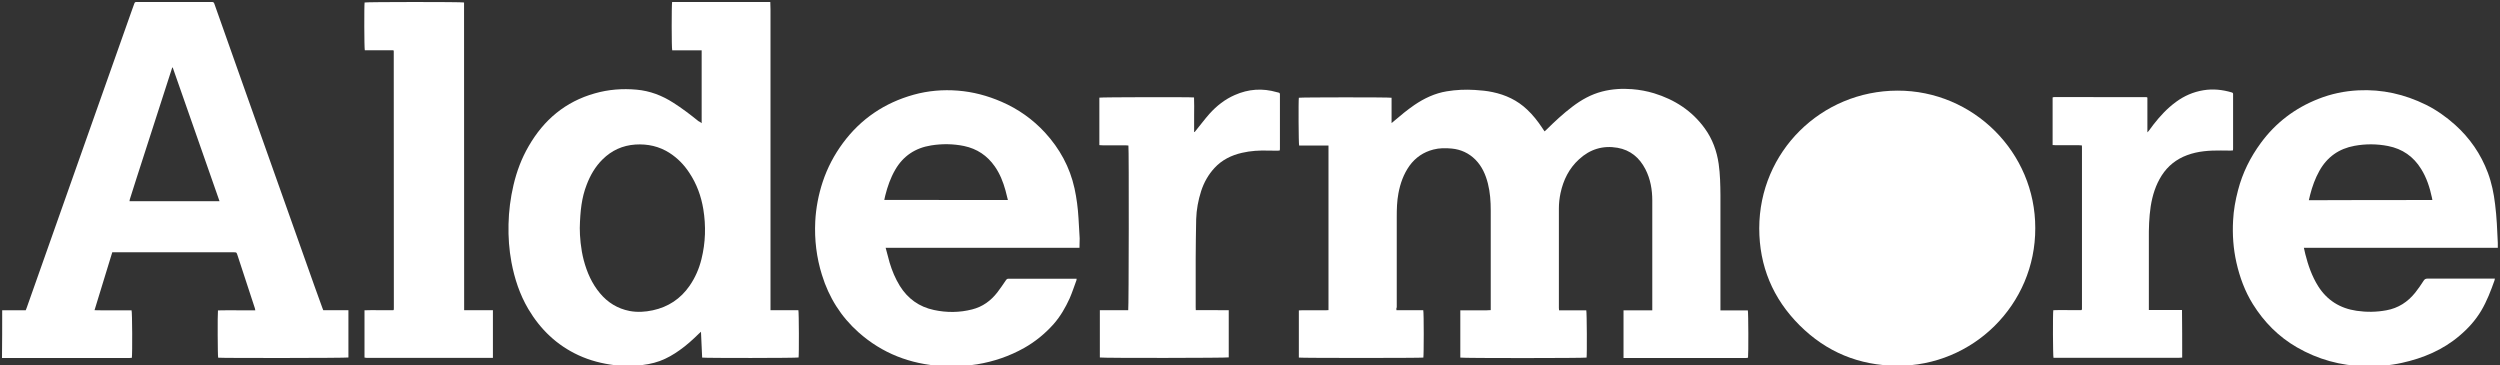
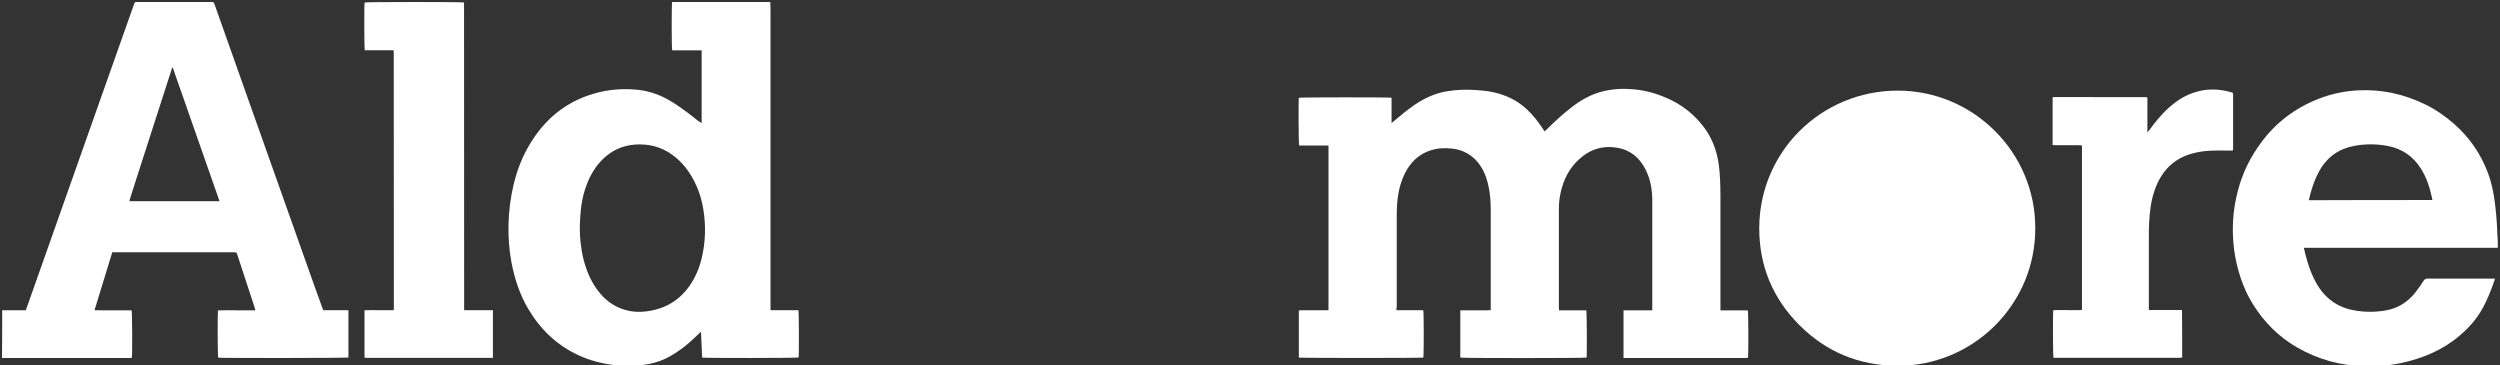
<svg xmlns="http://www.w3.org/2000/svg" version="1.1" id="Layer_1" x="0px" y="0px" viewBox="0 0 500 73" style="enable-background:new 0 0 500 73;" xml:space="preserve">
  <rect x="0" y="0" width="500" height="73" fill="#333333" stroke="none" />
  <style type="text/css">
	.st0{fill:#FFFFFF;}
</style>
  <g id="_x39_Xs9HbVGT1lM3UpCObQKT" transform="matrix(0.195 0 0 0.195 250 250)">
    <g>
      <path class="st0" d="M-1279.8-963.8c8,0,16,0,24.1,0c0.4-0.9,0.7-1.5,0.9-2.2c22.5-63.7,45-127.3,67.5-191    c13.4-38,26.9-76,40.3-113.9c0.9-2.5,1.9-5,2.7-7.5c0.4-1.3,1.1-1.7,2.4-1.6c0.5,0,1,0,1.5,0c24.7,0,49.5,0,74.2,0    c0.5,0,1,0,1.5,0c1.4-0.1,2.1,0.5,2.5,1.8c2.6,7.4,5.3,14.9,7.9,22.3c3.3,9.2,6.5,18.5,9.8,27.7c5.3,15,10.6,29.9,15.9,44.9    c6,16.9,12,33.8,18,50.7c5.7,16,11.3,31.9,17,47.9c5.7,16,11.3,31.9,17,47.9c5.7,16,11.3,31.9,17,47.9c2.7,7.6,5.4,15.2,8.2,22.7    c0.2,0.7,0.6,1.4,0.9,2.3c8.5,0,17.1,0,25.8,0c0,16.4,0,32.4,0,48.5c-1.9,0.6-130.5,0.7-133.6,0.2c-0.5-1.7-0.7-44.5-0.2-48.5    c6.3-0.2,12.7-0.1,19.1-0.1c6.3,0,12.6,0,19.2,0c-0.2-0.8-0.3-1.4-0.4-2c-6-18.3-12-36.6-18-54.9c-0.9-2.6-0.9-2.6-3.6-2.6    c-40.7,0-81.5,0-122.2,0c-0.7,0-1.5,0-2.5,0c-6,19.7-12,39.4-18.2,59.4c6.6,0.3,12.9,0.1,19.1,0.1c6.3,0,12.6,0,18.9,0    c0.7,1.9,0.9,44.1,0.3,48.7c-0.7,0.1-1.5,0.2-2.3,0.2c-3.2,0-6.5,0-9.7,0c-38.4,0-76.8,0-115.2,0c-2,0-4,0-6,0    C-1279.8-931.2-1279.8-947.5-1279.8-963.8z M-1104.9-1212.8c-0.2,0-0.3,0-0.5,0c-0.3,0.9-0.6,1.8-0.9,2.8    c-11.9,37-23.9,74-35.8,111c-2.3,7.1-4.5,14.2-6.8,21.4c-0.2,0.6-0.2,1.2-0.3,1.9c30.8,0,61.4,0,92.3,0    C-1073-1121.5-1089-1167.2-1104.9-1212.8z" />
      <path class="st0" d="M150.2-963.9c9.3,0,18.4,0,27.5,0c0.7,2.7,0.6,46.3,0.1,48.6c-2.2,0.5-125.2,0.5-127.7,0c0-16,0-32.1,0-48.4    c1,0,1.8-0.1,2.7-0.1c8.2,0,16.5,0,24.7,0c1,0,1.9-0.1,3-0.2c0-56.3,0-112.4,0-168.8c-10.2,0-20.2,0-30.1,0    c-0.6-1.9-0.8-46.2-0.3-49c1.8-0.5,92.2-0.6,95.1,0c0,8.4,0,16.9,0,26c1.4-1.1,2.3-1.8,3.1-2.6c6.5-5.6,13.1-11,20.2-15.9    c10.1-6.9,21.1-12.1,33.3-14.1c9.6-1.6,19.2-2,28.9-1.4c6.1,0.4,12.1,0.9,18.1,2.2c13.4,2.8,25.4,8.4,35.4,17.9    c6,5.6,11,12,15.5,18.8c0.7,1.1,1.5,2.2,2.4,3.6c0.8-0.7,1.4-1.3,2.1-1.9c8.4-8.3,17.1-16.4,26.5-23.5c9.2-7,19.2-12.6,30.5-15.5    c10.1-2.6,20.4-3.2,30.7-2.4c7.7,0.6,15.2,2,22.5,4.2c21.1,6.5,38.9,17.9,52,36c7.9,10.9,12.4,23.2,14.3,36.5    c1.5,10.6,1.7,21.2,1.8,31.8c0.1,38.4,0,76.8,0,115.2c0,1,0,1.9,0,3.2c9.6,0,18.9,0,28.1,0c0.6,2.1,0.7,44.9,0.2,48.5    c-0.6,0.1-1.2,0.3-1.8,0.3c-1.1,0.1-2.2,0-3.2,0c-39.8,0-79.6,0-119.4,0c-1.1,0-2.1,0-3.3,0c0-16.4,0-32.5,0-48.9    c5,0,9.9,0,14.8,0c4.8,0,9.6,0,14.7,0c0-1.2,0-2,0-2.8c0-36.6,0-73.1,0-109.7c0-11.3-1.9-22.2-7.1-32.3    c-6.1-11.8-15.4-19.6-28.6-21.9c-15-2.6-28.2,1.5-39.4,11.8c-10.3,9.4-16.1,21.2-19,34.6c-1.1,5.2-1.7,10.5-1.7,15.8    c0,34.1,0,68.2,0,102.2c0,0.6,0.1,1.3,0.2,2.3c9.4,0,18.7,0,27.9,0c0.6,2.1,0.8,45.7,0.3,48.5c-2,0.6-126.5,0.7-129.5,0    c0-16,0-32.1,0-48.5c5.2,0,10.3,0,15.5,0c5.1,0,10.3,0.2,15.7-0.2c0-1,0-1.8,0-2.6c0-33.2,0-66.3,0-99.5c0-9.3-0.6-18.6-2.9-27.7    c-2.3-9.1-6-17.6-12.8-24.5c-6.7-6.7-14.9-10.5-24.3-11.4c-6.4-0.6-12.7-0.6-18.8,1c-10.1,2.6-18.3,8.1-24.5,16.6    c-6.1,8.6-9.5,18.2-11.4,28.4c-1.5,8-1.7,16-1.7,24.1c-0.1,30.9,0,61.8,0,92.8C150-966.1,150.1-965.2,150.2-963.9z" />
      <path class="st0" d="M805.4-1048.1c0.3,78.4-63.9,141.7-141.8,141.2c-39-0.3-72.4-14.1-99.9-41.5c-27.5-27.4-41.4-60.9-41.4-99.5    c0.1-78.7,63.6-141,141.7-141.2C742-1189.3,805.6-1125.6,805.4-1048.1z" />
      <path class="st0" d="M-562.4-1155.7c0-25.2,0-49.8,0-74.7c-10.2,0-20.3,0-30.2,0c-0.7-2.2-0.7-46.3-0.1-49.6    c33.4,0,66.9,0,100.7,0c0.1,2.7,0.2,5.1,0.2,7.4c0,36.8,0,73.6,0,110.5c0,64.9,0,129.8,0,194.7c0,1.1,0,2.1,0,3.5    c9.8,0,19.2,0,28.6,0c0.6,2.1,0.7,45.7,0.2,48.5c-1.8,0.6-95.4,0.7-98.9,0.1c-0.4-8.6-0.8-17.2-1.2-26.5c-0.9,0.8-1.6,1.4-2.2,2    c-6.2,6.1-12.6,11.9-19.7,16.9c-6.3,4.5-13,8.4-20.3,11.1c-7.7,2.8-15.6,4.1-23.7,4.7c-7.5,0.5-15,0.6-22.5-0.4    c-12.9-1.6-25.3-4.7-37.2-10.2c-22.3-10.3-39.1-26.5-51.5-47.4c-8.8-14.9-14.1-31.1-17.3-48c-2.4-12.9-3.3-25.9-3-38.9    c0.3-13.6,2-27,5.1-40.2c3.3-14.1,8.3-27.5,15.6-40c15.5-26.9,37.6-45.6,67.8-54.1c14-4,28.3-5.1,42.8-3.8    c13.7,1.2,26.2,6,37.7,13.4c9,5.7,17.5,12.2,25.8,18.9C-564.4-1157.3-563.6-1156.6-562.4-1155.7z M-687.4-1048.2    c0,8.5,0.9,21,4.1,33.2c3.3,12.3,8.3,23.8,16.6,33.7c8,9.6,18.1,15.8,30.4,18.2c8,1.5,15.9,1,23.8-0.7    c15.8-3.4,28.5-11.8,37.7-25.1c5.8-8.4,9.8-17.6,12.2-27.4c4.2-16.9,4.7-34,1.9-51.2c-2.2-13.4-6.8-26-14.4-37.4    c-5.3-8.1-11.9-14.9-20.1-20.2c-10.7-6.9-22.5-9.5-35.2-8.7c-13.1,0.9-24.3,6-33.6,15.2c-7.5,7.4-12.7,16.4-16.4,26.2    C-685.4-1079.5-687-1066-687.4-1048.2z" />
-       <path class="st0" d="M-174.9-1027.9c-13.4,0-26.6,0-39.8,0s-26.5,0-39.7,0c-13.2,0-26.3,0-39.5,0s-26.5,0-39.7,0s-26.4,0-40.1,0    c1.5,5.4,2.7,10.4,4.1,15.3c2.5,8.3,5.8,16.2,10.4,23.7c8.2,13.2,19.9,21.6,35.1,24.8c13,2.8,26.2,2.7,39.1-0.6    c10.7-2.7,19.1-8.8,25.8-17.4c3.2-4.1,6-8.4,8.9-12.6c0.7-1,1.4-1.5,2.6-1.5c0.8,0,1.7,0,2.5,0c21,0,42,0,63,0c1.4,0,2.8,0,4.4,0    c-0.1,0.7-0.1,1.2-0.2,1.6c-2.3,6.2-4.3,12.4-6.9,18.4c-4.3,9.5-9.5,18.5-16.4,26.4c-8.7,9.8-18.8,18.1-30.3,24.6    c-15.1,8.5-31.3,14-48.3,16.8c-12,2-24.2,2.6-36.3,1.8c-32.3-2-61-13-85.3-34.6c-18-16-30.4-35.8-37.5-58.8    c-5.6-17.9-7.8-36.2-6.9-54.9c0.7-13.8,3.3-27.4,7.6-40.5c4.8-14.5,11.8-27.8,20.9-40.1c18.4-24.8,42.7-41.1,72.4-49.4    c14.8-4.1,30-5.4,45.3-4.2c15.6,1.2,30.5,5.2,44.8,11.4c17.1,7.4,32.1,18,44.7,31.7c15,16.4,25.4,35.3,30.2,57.1    c2.2,10.1,3.5,20.3,4.1,30.6c0.4,6.9,0.8,13.8,1.2,20.7C-174.7-1034.6-174.9-1031.5-174.9-1027.9z M-248.3-1076.9    c-0.9-3.5-1.6-6.7-2.5-9.9c-2.4-8.7-5.7-17-10.9-24.5c-7.8-11.2-18.3-18.2-31.6-21c-11.2-2.3-22.5-2.4-33.8-0.6    c-16.2,2.6-28.6,10.8-36.8,25c-4.8,8.3-7.9,17.2-10.2,26.4c-0.4,1.4-0.7,2.8-1,4.5C-332.7-1076.9-290.7-1076.9-248.3-1076.9z" />
      <path class="st0" d="M1279.8-1027.9c-66.4,0-132.5,0-198.9,0c0.6,2.5,1,4.5,1.5,6.6c2.9,11.5,6.8,22.6,13.1,32.7    c9.2,14.6,22.5,22.8,39.4,25.3c10.2,1.5,20.4,1.4,30.6-0.5c12.2-2.2,21.9-8.5,29.6-18.1c3.1-3.9,5.9-8,8.6-12.2    c1-1.6,2.1-2.2,4-2.2c16.9,0.1,33.8,0,50.7,0c5.2,0,10.3,0,15.5,0c0.9,0,1.8,0,2.9,0c-0.1,0.8-0.2,1.4-0.4,1.9    c-3.8,10.7-7.8,21.2-13.6,31c-5.9,9.9-13.5,18.3-22.3,25.7c-17.1,14.6-37.3,23-59,27.8c-12.6,2.8-25.3,3.8-38.2,3.5    c-24.8-0.6-48-7-69.5-19.4c-18.9-10.9-33.7-25.9-45.2-44.3c-8.2-13.2-13.5-27.6-16.9-42.7c-3.2-14.2-4.2-28.6-3.4-43.1    c0.5-10.6,2.4-20.9,5.1-31.2c4.6-17.7,12.6-33.7,23.4-48.4c15.2-20.7,35-35.7,58.9-45.1c13.1-5.2,26.9-8.1,41.1-8.8    c24.4-1.2,47.4,4,69.3,14.8c10.9,5.4,20.7,12.4,29.7,20.4c15.3,13.7,26.6,30.1,33.8,49.3c3.9,10.4,6.1,21.2,7.4,32.2    c1.7,13.2,2.2,26.5,2.8,39.8C1279.8-1031.4,1279.8-1029.9,1279.8-1027.9z M1212.7-1076.9c-0.2-1-0.3-1.8-0.5-2.6    c-2.2-10.3-5.4-20.2-11-29.2c-7.9-12.8-19.2-20.7-34-23.6c-11.4-2.2-22.8-2.3-34.3-0.2c-16,2.9-28.1,11.4-36.1,25.7    c-4.3,7.7-7.3,16-9.5,24.6c-0.5,1.7-0.8,3.5-1.3,5.5C1128.4-1076.9,1170.4-1076.9,1212.7-1076.9z" />
      <path class="st0" d="M-806-963.9c10.1,0,19.8,0,29.5,0c0,16.4,0,32.5,0,48.9c-43.3,0-86.4,0-129.5,0c-0.7,0-1.4-0.2-2.2-0.3    c0-16.2,0-32.2,0-48.5c5.1-0.3,10.1-0.1,15-0.1c4.9,0,9.8,0,14.6,0c0.2-0.2,0.3-0.3,0.3-0.3c0.1-0.1,0.1-0.1,0.1-0.2    c0.1-0.5,0.1-1,0.1-1.5c0-87.9,0-175.7-0.1-263.6c0-0.2-0.1-0.5-0.3-1c-9.8,0-19.7,0-29.4,0c-0.6-2.2-0.7-46-0.2-49    c1.8-0.6,99.3-0.7,102,0C-806-1174.5-806-1069.4-806-963.9z" />
      <path class="st0" d="M920.4-1182c0,11.8,0,23.5,0,35.7c0.7-0.7,1.1-1.1,1.4-1.5c1.6-2.2,3.2-4.4,4.9-6.6    c6.7-8.6,14.1-16.6,23-23.1c8.4-6.2,17.8-10.3,28.2-12c9.8-1.6,19.4-0.6,28.9,2.2c1.1,0.3,1.6,0.8,1.5,1.9c0,0.3,0,0.7,0,1    c0,18.1,0,36.2,0,54.4c0,0.7-0.1,1.3-0.1,2.2c-0.9,0.1-1.8,0.2-2.7,0.2c-3.2,0-6.5-0.1-9.7-0.1c-11.8-0.1-23.5,0.6-34.7,4.8    c-11,4.1-19.7,11-26,20.8c-6.2,9.7-9.5,20.4-11.3,31.7c-1.7,11.3-2,22.7-1.9,34c0.1,23,0,46,0,69.1c0,1,0,1.9,0,3.2    c11.4,0,22.5,0,34,0c0.3,16.3,0.1,32.4,0.2,48.8c-1.2,0.1-2.1,0.2-3.1,0.2c-8.1,0-16.2,0-24.2,0c-33.8,0-67.6,0-101.4,0    c-1.1,0-2.3,0-3.3,0c-0.6-2-0.8-45.3-0.2-48.8c4.8-0.3,9.7-0.1,14.6-0.1c4.8,0,9.6,0,14.2,0c0.3-0.3,0.4-0.3,0.4-0.4    c0.1-0.1,0.1-0.1,0.1-0.2c0.1-0.2,0.1-0.5,0.1-0.7c0-55.4,0-110.7,0-166.1c0-0.4-0.1-0.8-0.1-1.5c-1-0.1-2-0.2-2.9-0.2    c-7.8,0-15.7,0-23.5,0c-1.1,0-2.3-0.1-3.6-0.2c0-16.4,0-32.5,0-48.7c0-0.1,0.1-0.1,0.2-0.2c0.1-0.1,0.1-0.1,0.2-0.1    c0.5-0.1,1-0.2,1.5-0.2c31.5,0,63,0,94.4,0.1C919.6-1182.3,919.9-1182.2,920.4-1182z" />
-       <path class="st0" d="M-55.6-964c11.4,0.1,22.5,0,33.8,0.1c0,16.2,0,32.3,0,48.4c-1.9,0.6-129.1,0.8-132.2,0.1c0-16,0-32.1,0-48.5    c5,0,9.8,0,14.7,0c4.8,0,9.6,0,14.4,0c0.6-2,0.8-165.1,0.2-168.9c-0.9-0.1-1.8-0.2-2.8-0.2c-7.7,0-15.5,0-23.2,0    c-1.2,0-2.4-0.1-3.8-0.2c0-16.4,0-32.6,0-48.7c1.7-0.5,93.4-0.7,97.1-0.2c0.3,5.9,0.1,11.8,0.1,17.8c0,5.9,0,11.7,0,17.6    c0.2,0,0.3,0.1,0.5,0.1c0.4-0.5,0.9-1.1,1.3-1.6c4.7-5.7,9.1-11.7,14-17.2c7.3-8.1,15.8-14.8,25.9-19.2c14-6.2,28.4-7.2,43.2-2.9    c0.6,0.2,1.1,0.3,1.7,0.4c1,0.2,1.4,0.8,1.4,1.8c0,0.4,0,0.8,0,1.2c0,18.1,0,36.2,0,54.4c0,0.6-0.1,1.1-0.1,1.9    c-0.6,0.1-1.3,0.3-1.9,0.3c-3.2,0-6.5,0-9.7-0.1c-9.2-0.3-18.3,0.2-27.3,2.3c-10.8,2.5-20.4,7.2-28,15.4    c-6.4,6.9-10.9,14.9-13.8,23.8c-3,9.4-4.8,19-5.1,28.9c-0.3,13.5-0.4,26.9-0.5,40.4c-0.1,16.5,0,33.1,0,49.6    C-55.6-966.3-55.6-965.3-55.6-964z" />
    </g>
  </g>
</svg>